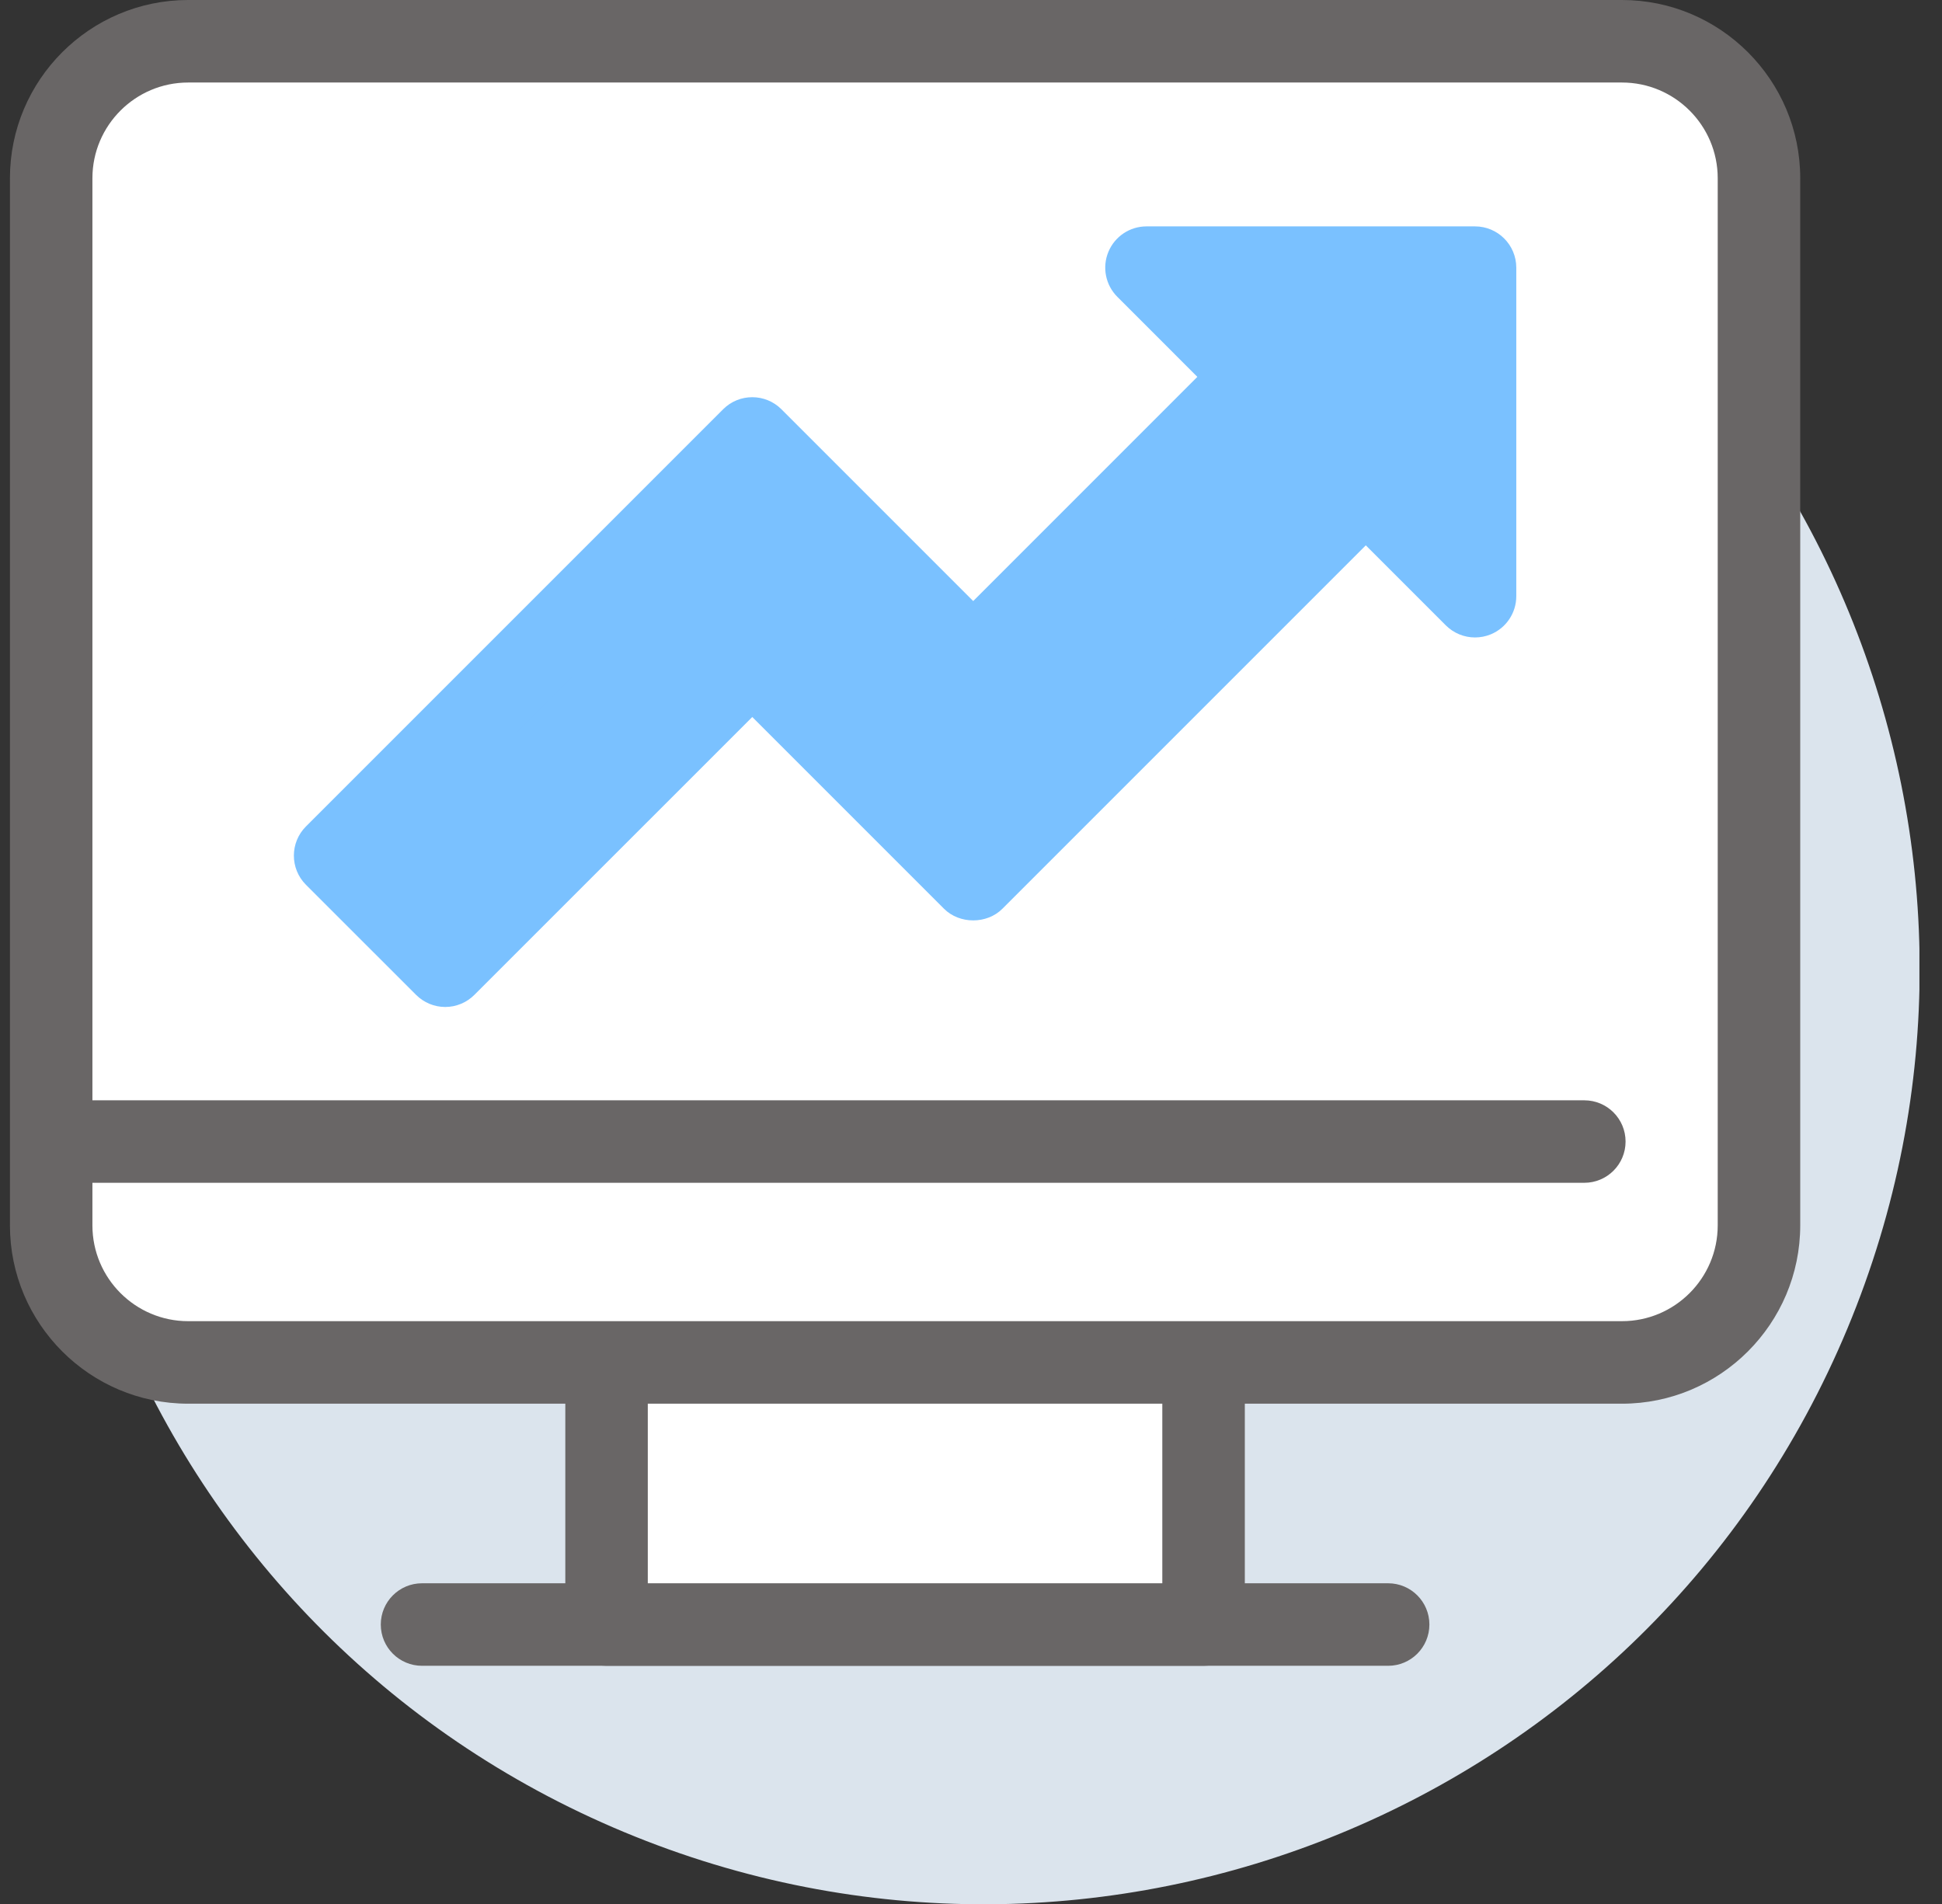
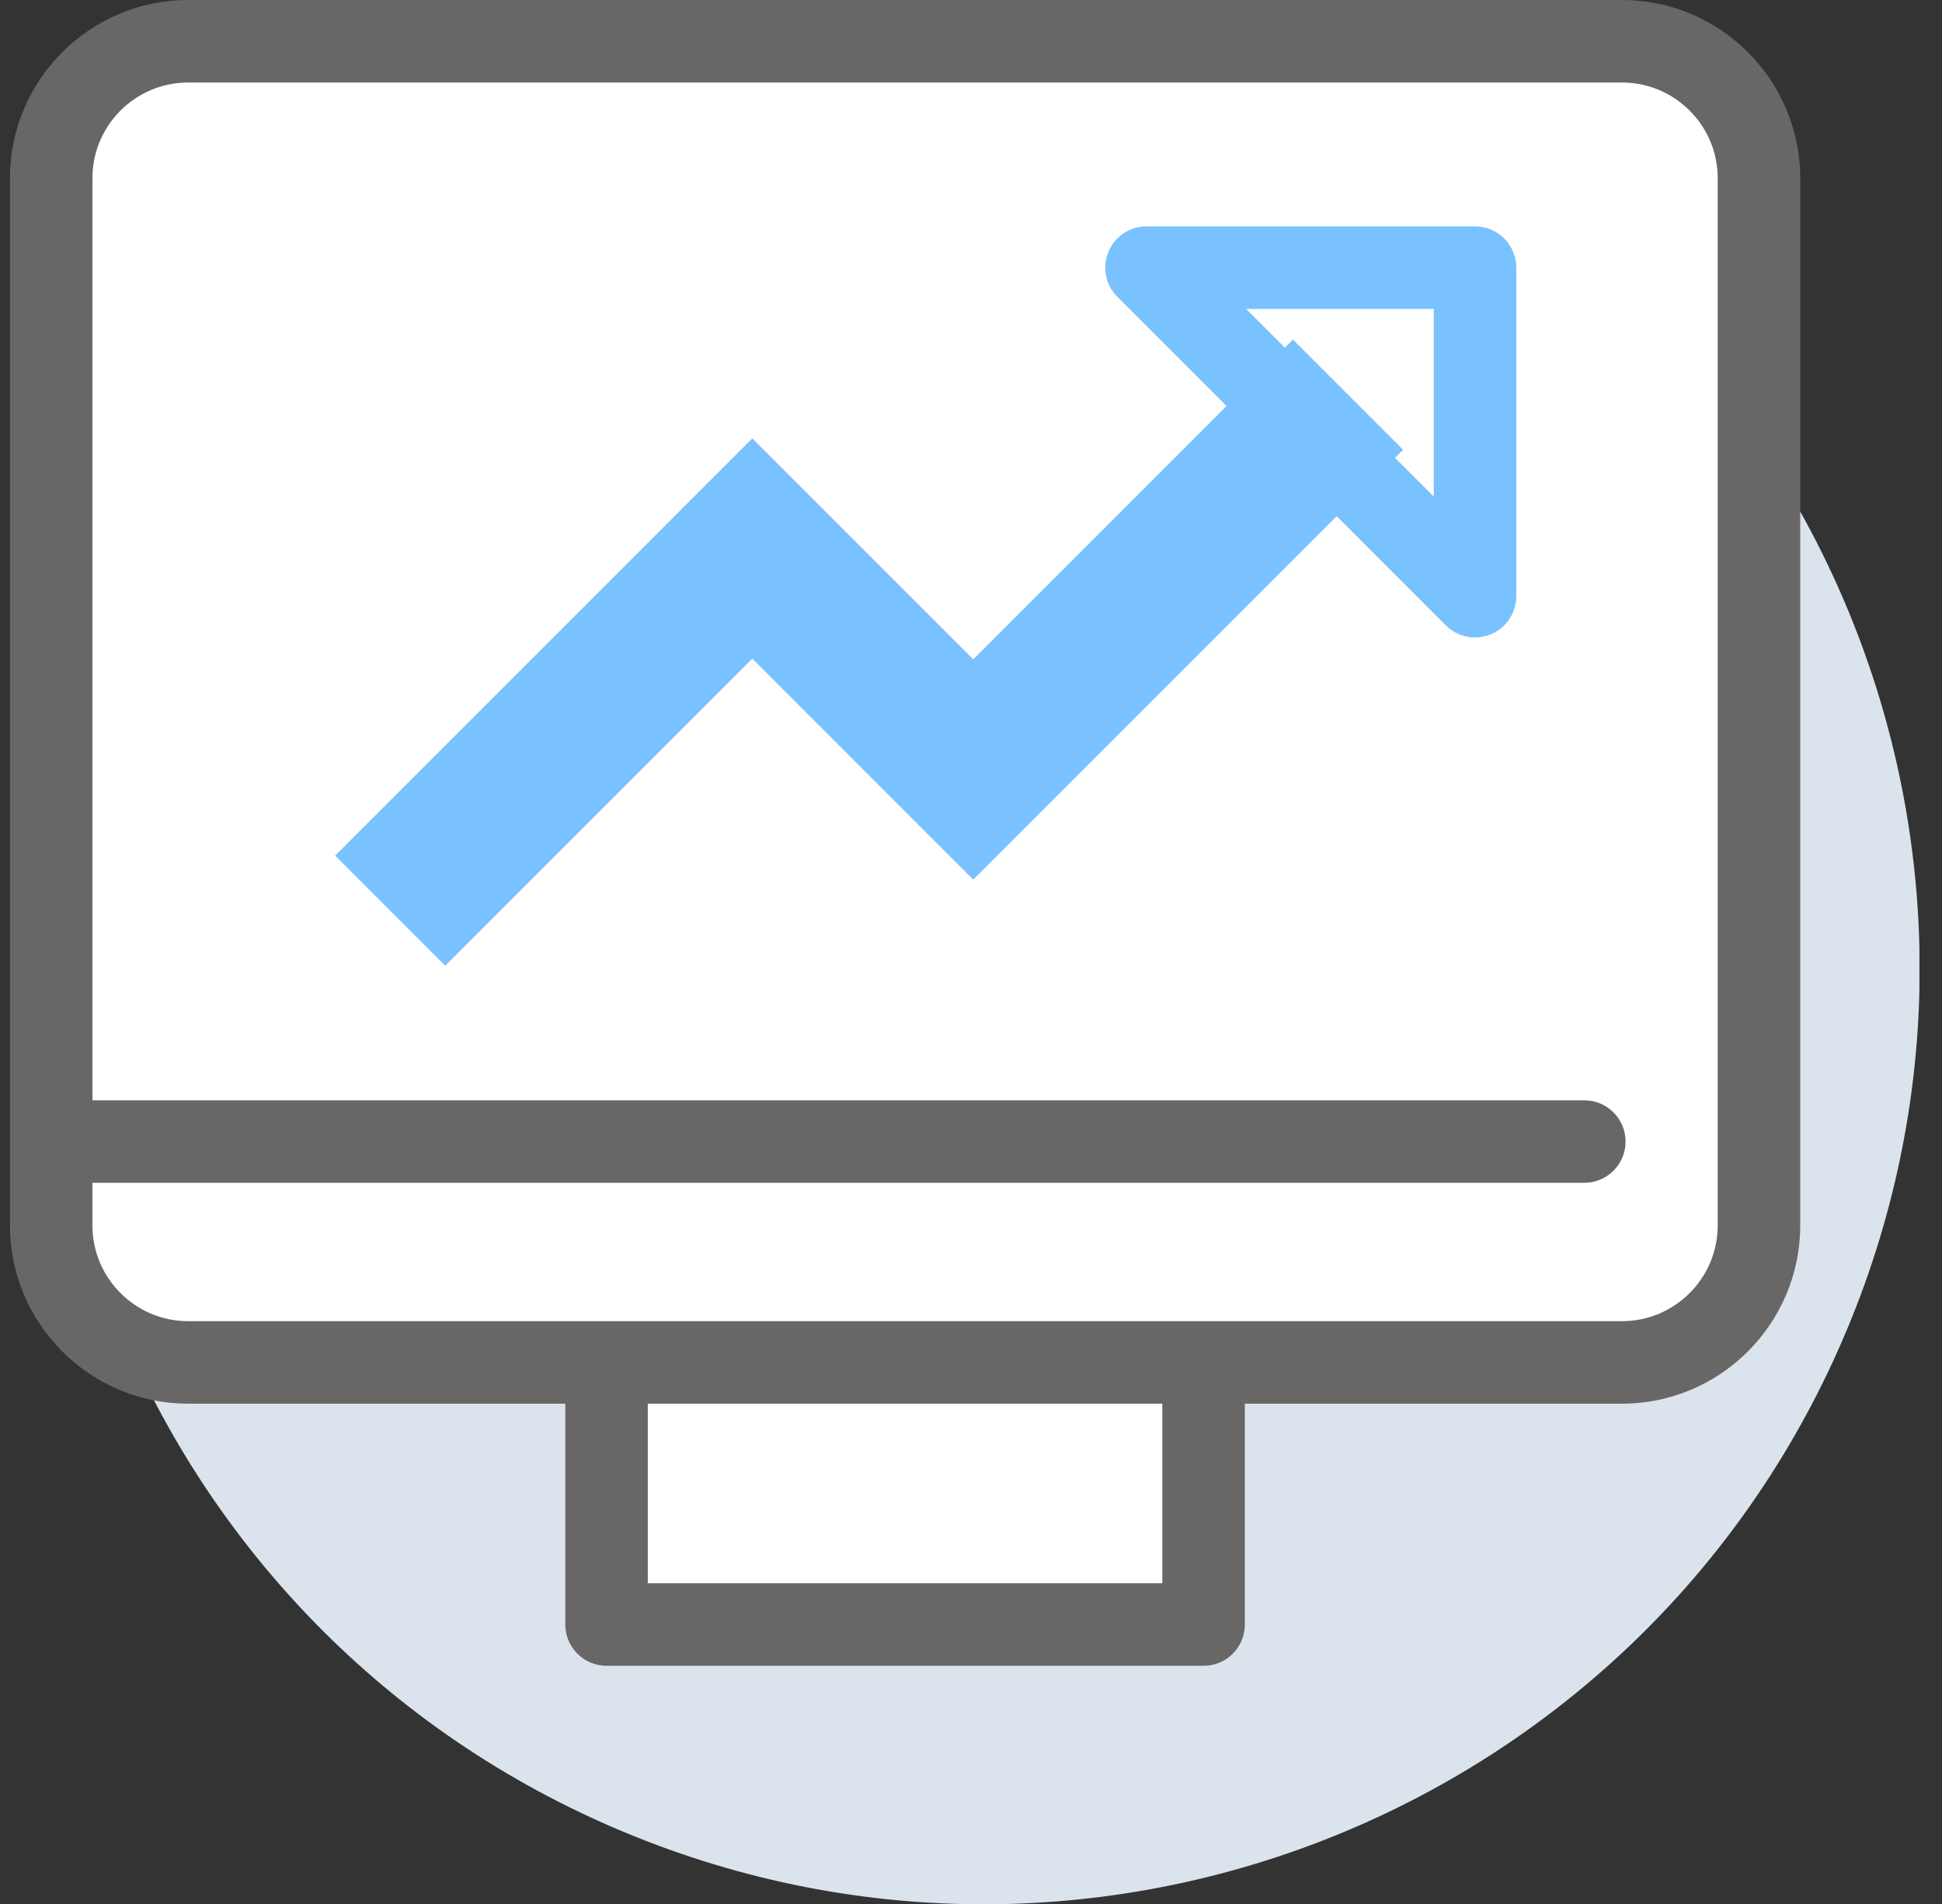
<svg xmlns="http://www.w3.org/2000/svg" width="51" height="50" viewBox="0 0 51 50" fill="none">
  <rect x="0" y="0" width="51" height="50" fill="#333333" stroke="none" />
  <g clip-path="url(#clip0_1839_16601)">
    <path d="M48.516 34.888C53.736 22.365 47.816 7.98 35.293 2.759C22.769 -2.462 8.384 3.457 3.163 15.981C-2.058 28.504 3.862 42.889 16.386 48.11C28.91 53.331 43.294 47.411 48.516 34.888Z" fill="#DBE4ED" />
-     <path d="M36.454 43.745H11.083C10.485 43.745 10 43.26 10 42.661C10 42.063 10.485 41.578 11.083 41.578H36.455C37.053 41.578 37.538 42.063 37.538 42.661C37.538 43.26 37.053 43.745 36.454 43.745Z" fill="#696666" />
    <path d="M31.608 28.977H15.929V42.661H31.608V28.977Z" fill="white" />
    <path d="M31.608 43.745H15.929C15.331 43.745 14.846 43.26 14.846 42.662V28.978C14.846 28.38 15.331 27.895 15.929 27.895H31.608C32.206 27.895 32.691 28.38 32.691 28.978V42.662C32.692 43.26 32.206 43.745 31.608 43.745ZM17.012 41.578H30.524V30.061H17.012V41.578Z" fill="#696666" />
    <path d="M46.192 32.178C46.192 34.166 44.581 35.777 42.594 35.777H4.942C2.954 35.777 1.344 34.166 1.344 32.178V4.68C1.344 2.693 2.954 1.082 4.942 1.082H42.595C44.581 1.082 46.193 2.693 46.193 4.68L46.192 32.178Z" fill="white" />
-     <path d="M42.595 36.862H4.942C2.361 36.862 0.261 34.761 0.261 32.179V4.681C0.261 2.1 2.361 0 4.942 0H42.595C45.177 0 47.277 2.1 47.277 4.681V32.179C47.276 34.761 45.176 36.862 42.595 36.862ZM4.942 2.167C3.555 2.167 2.427 3.294 2.427 4.681V32.179C2.427 33.567 3.555 34.695 4.942 34.695H42.595C43.982 34.695 45.11 33.567 45.11 32.179V4.681C45.11 3.294 43.982 2.167 42.595 2.167H4.942Z" fill="#696666" />
+     <path d="M42.595 36.862H4.942C2.361 36.862 0.261 34.761 0.261 32.179V4.681C0.261 2.1 2.361 0 4.942 0H42.595C45.177 0 47.277 2.1 47.277 4.681V32.179C47.276 34.761 45.176 36.862 42.595 36.862ZM4.942 2.167C3.555 2.167 2.427 3.294 2.427 4.681V32.179C2.427 33.567 3.555 34.695 4.942 34.695H42.595C43.982 34.695 45.11 33.567 45.11 32.179V4.681C45.11 3.294 43.982 2.167 42.595 2.167H4.942" fill="#696666" />
    <path d="M11.692 25.36L8.801 22.469L19.756 11.513L25.558 17.315L33.955 8.918L36.847 11.81L25.558 23.099L19.756 17.296L11.692 25.36Z" fill="#7AC1FF" />
-     <path d="M11.693 26.444C11.405 26.444 11.13 26.329 10.927 26.126L8.035 23.235C7.612 22.812 7.612 22.126 8.035 21.703L18.99 10.748C19.412 10.325 20.099 10.325 20.522 10.748L25.558 15.784L33.189 8.152C33.595 7.746 34.315 7.746 34.721 8.152L37.613 11.044C38.036 11.467 38.036 12.153 37.613 12.576L26.324 23.865C25.918 24.272 25.199 24.272 24.792 23.865L19.756 18.829L12.458 26.126C12.255 26.329 11.979 26.444 11.693 26.444ZM10.333 22.469L11.693 23.828L18.99 16.531C19.396 16.125 20.116 16.125 20.522 16.531L25.558 21.567L35.315 11.811L33.955 10.451L26.324 18.081C25.918 18.488 25.199 18.488 24.792 18.081L19.756 13.045L10.333 22.469Z" fill="#7AC1FF" />
-     <path d="M30.109 7.027L38.737 15.656V7.027H30.109Z" fill="#7AC1FF" />
    <path d="M38.736 16.74C38.454 16.74 38.178 16.63 37.97 16.423L29.343 7.795C29.033 7.485 28.94 7.019 29.108 6.614C29.276 6.209 29.671 5.945 30.109 5.945H38.736C39.335 5.945 39.82 6.431 39.82 7.029V15.657C39.82 16.095 39.556 16.49 39.151 16.658C39.017 16.713 38.876 16.74 38.736 16.74ZM32.724 8.112L37.653 13.041V8.112H32.724Z" fill="#7AC1FF" />
    <path d="M41.607 31.061H1.553C0.955 31.061 0.47 30.576 0.47 29.978C0.47 29.38 0.955 28.895 1.553 28.895H41.607C42.205 28.895 42.69 29.38 42.69 29.978C42.69 30.576 42.205 31.061 41.607 31.061Z" fill="#696666" />
  </g>
  <defs>
    <clipPath id="clip0_1839_16601">
      <rect width="50.146" height="50" fill="white" transform="translate(0.261)" />
    </clipPath>
  </defs>
</svg>